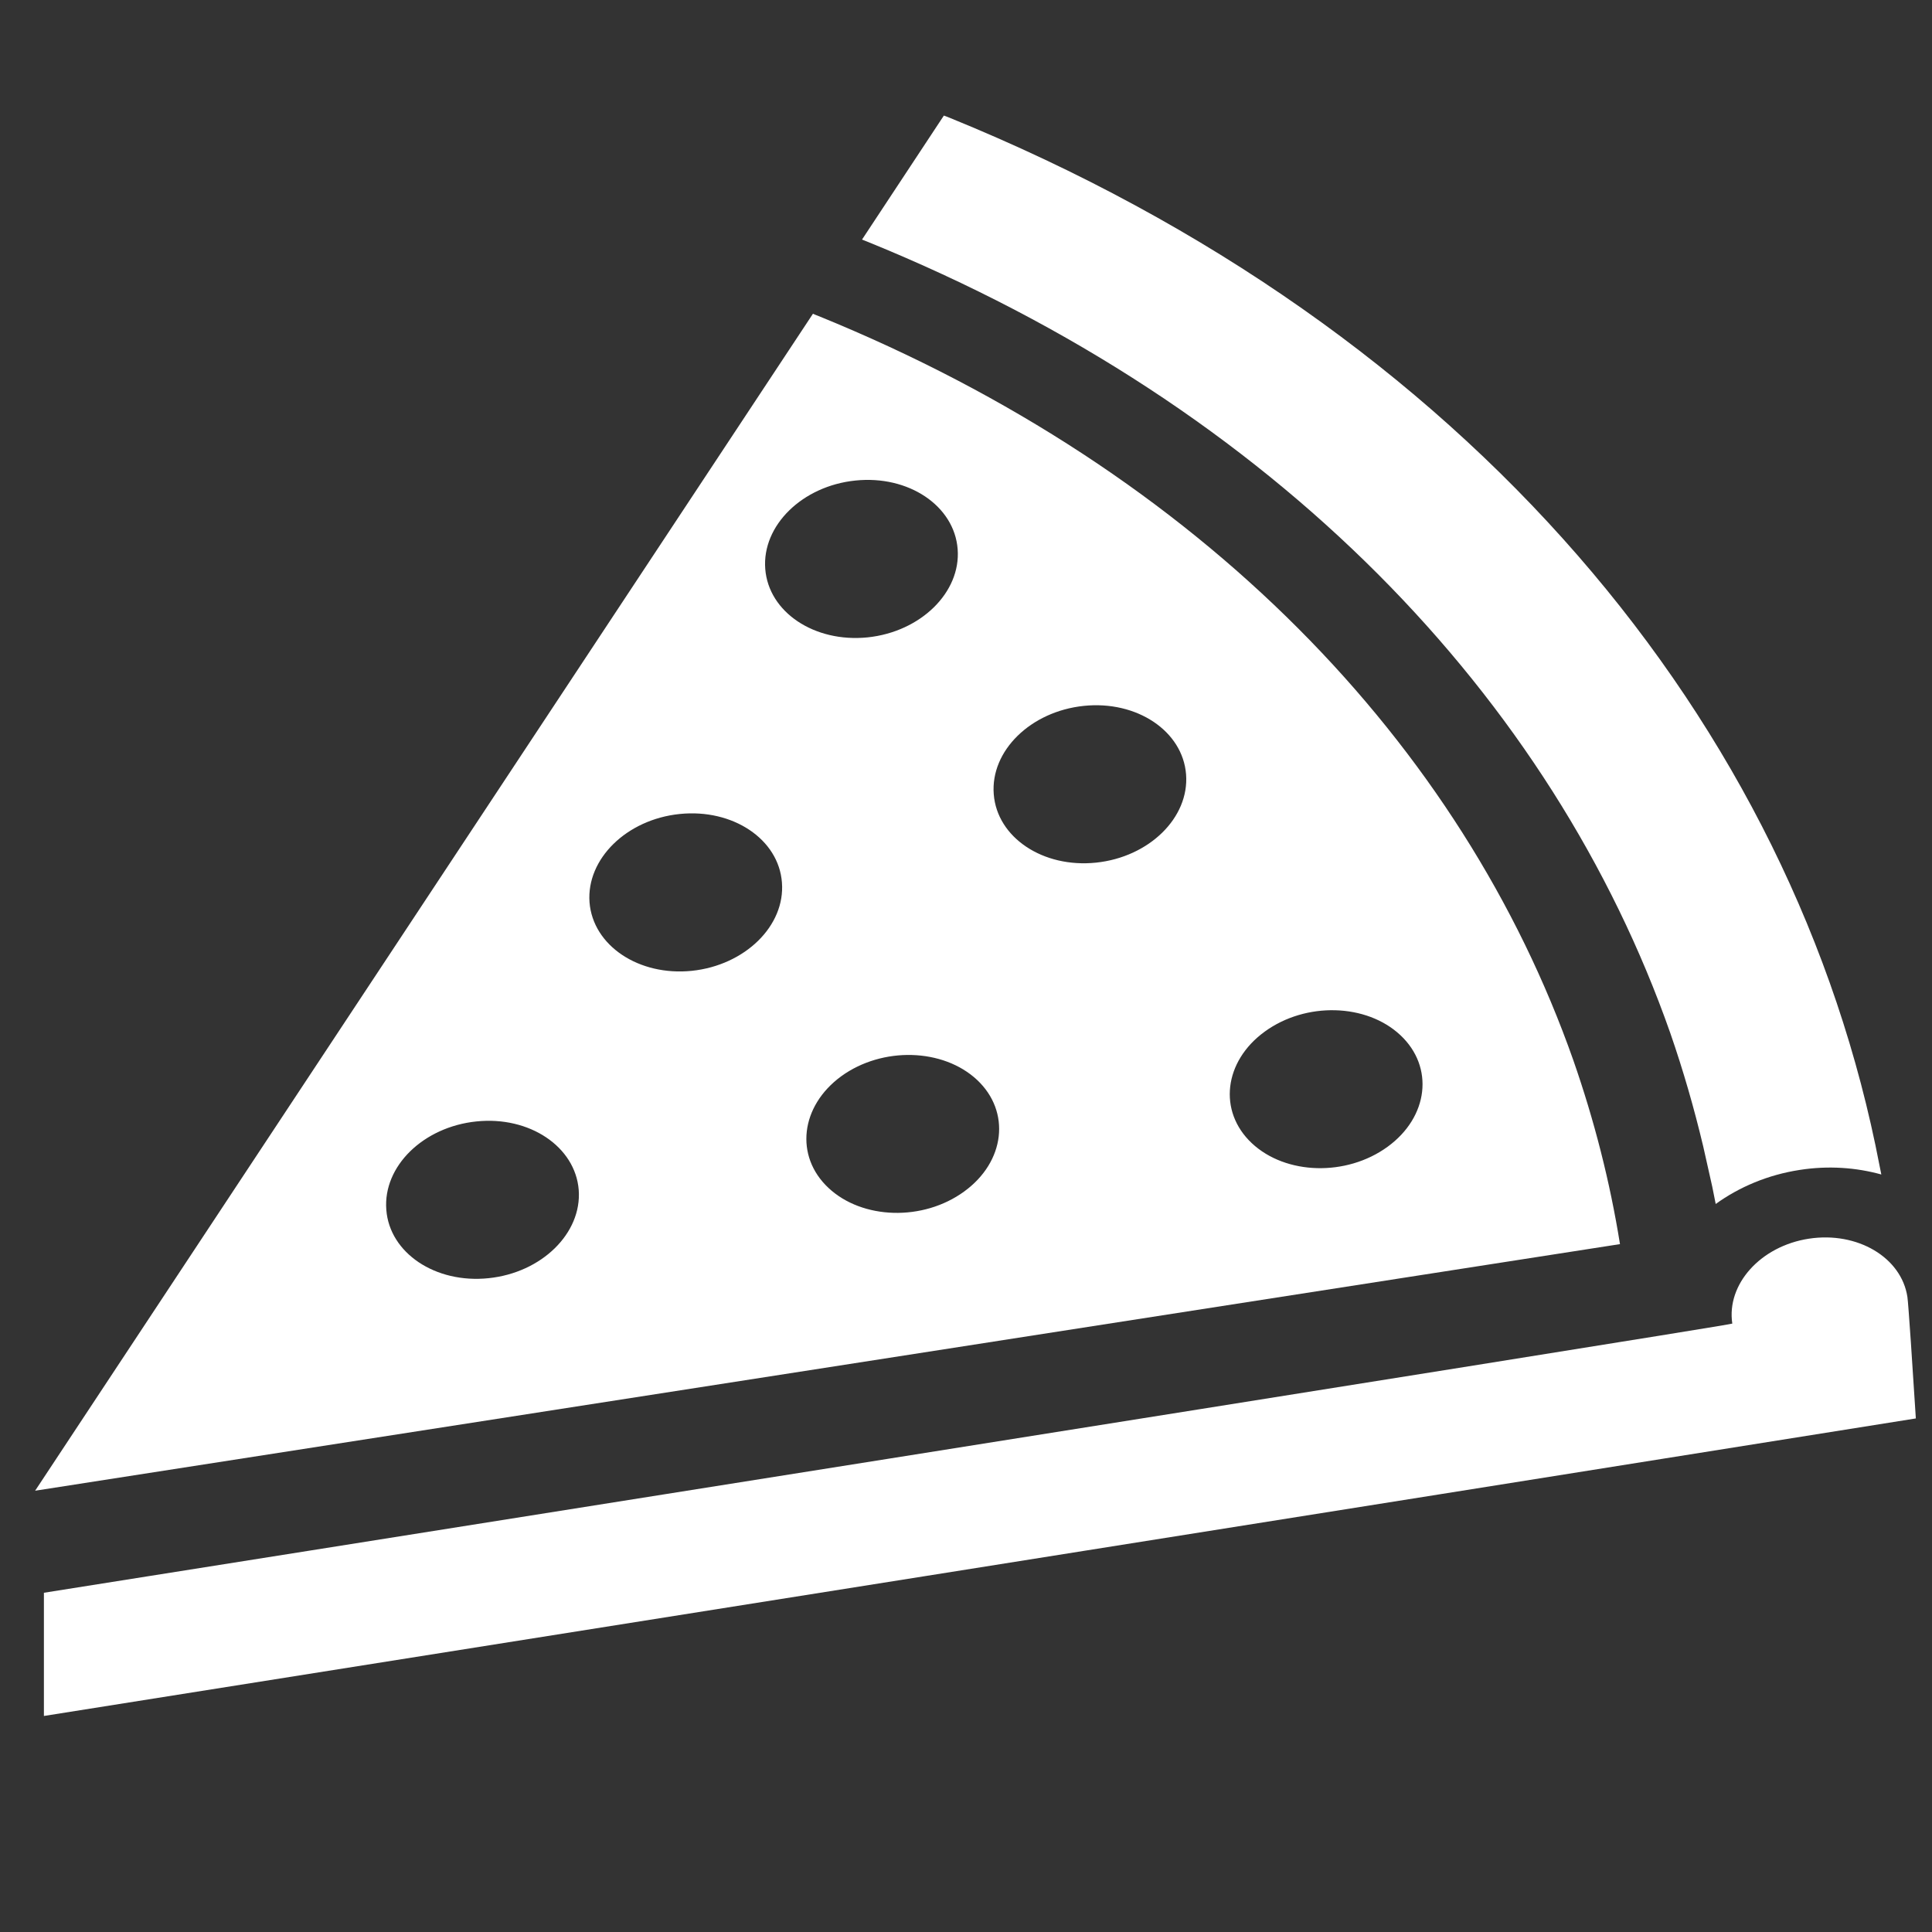
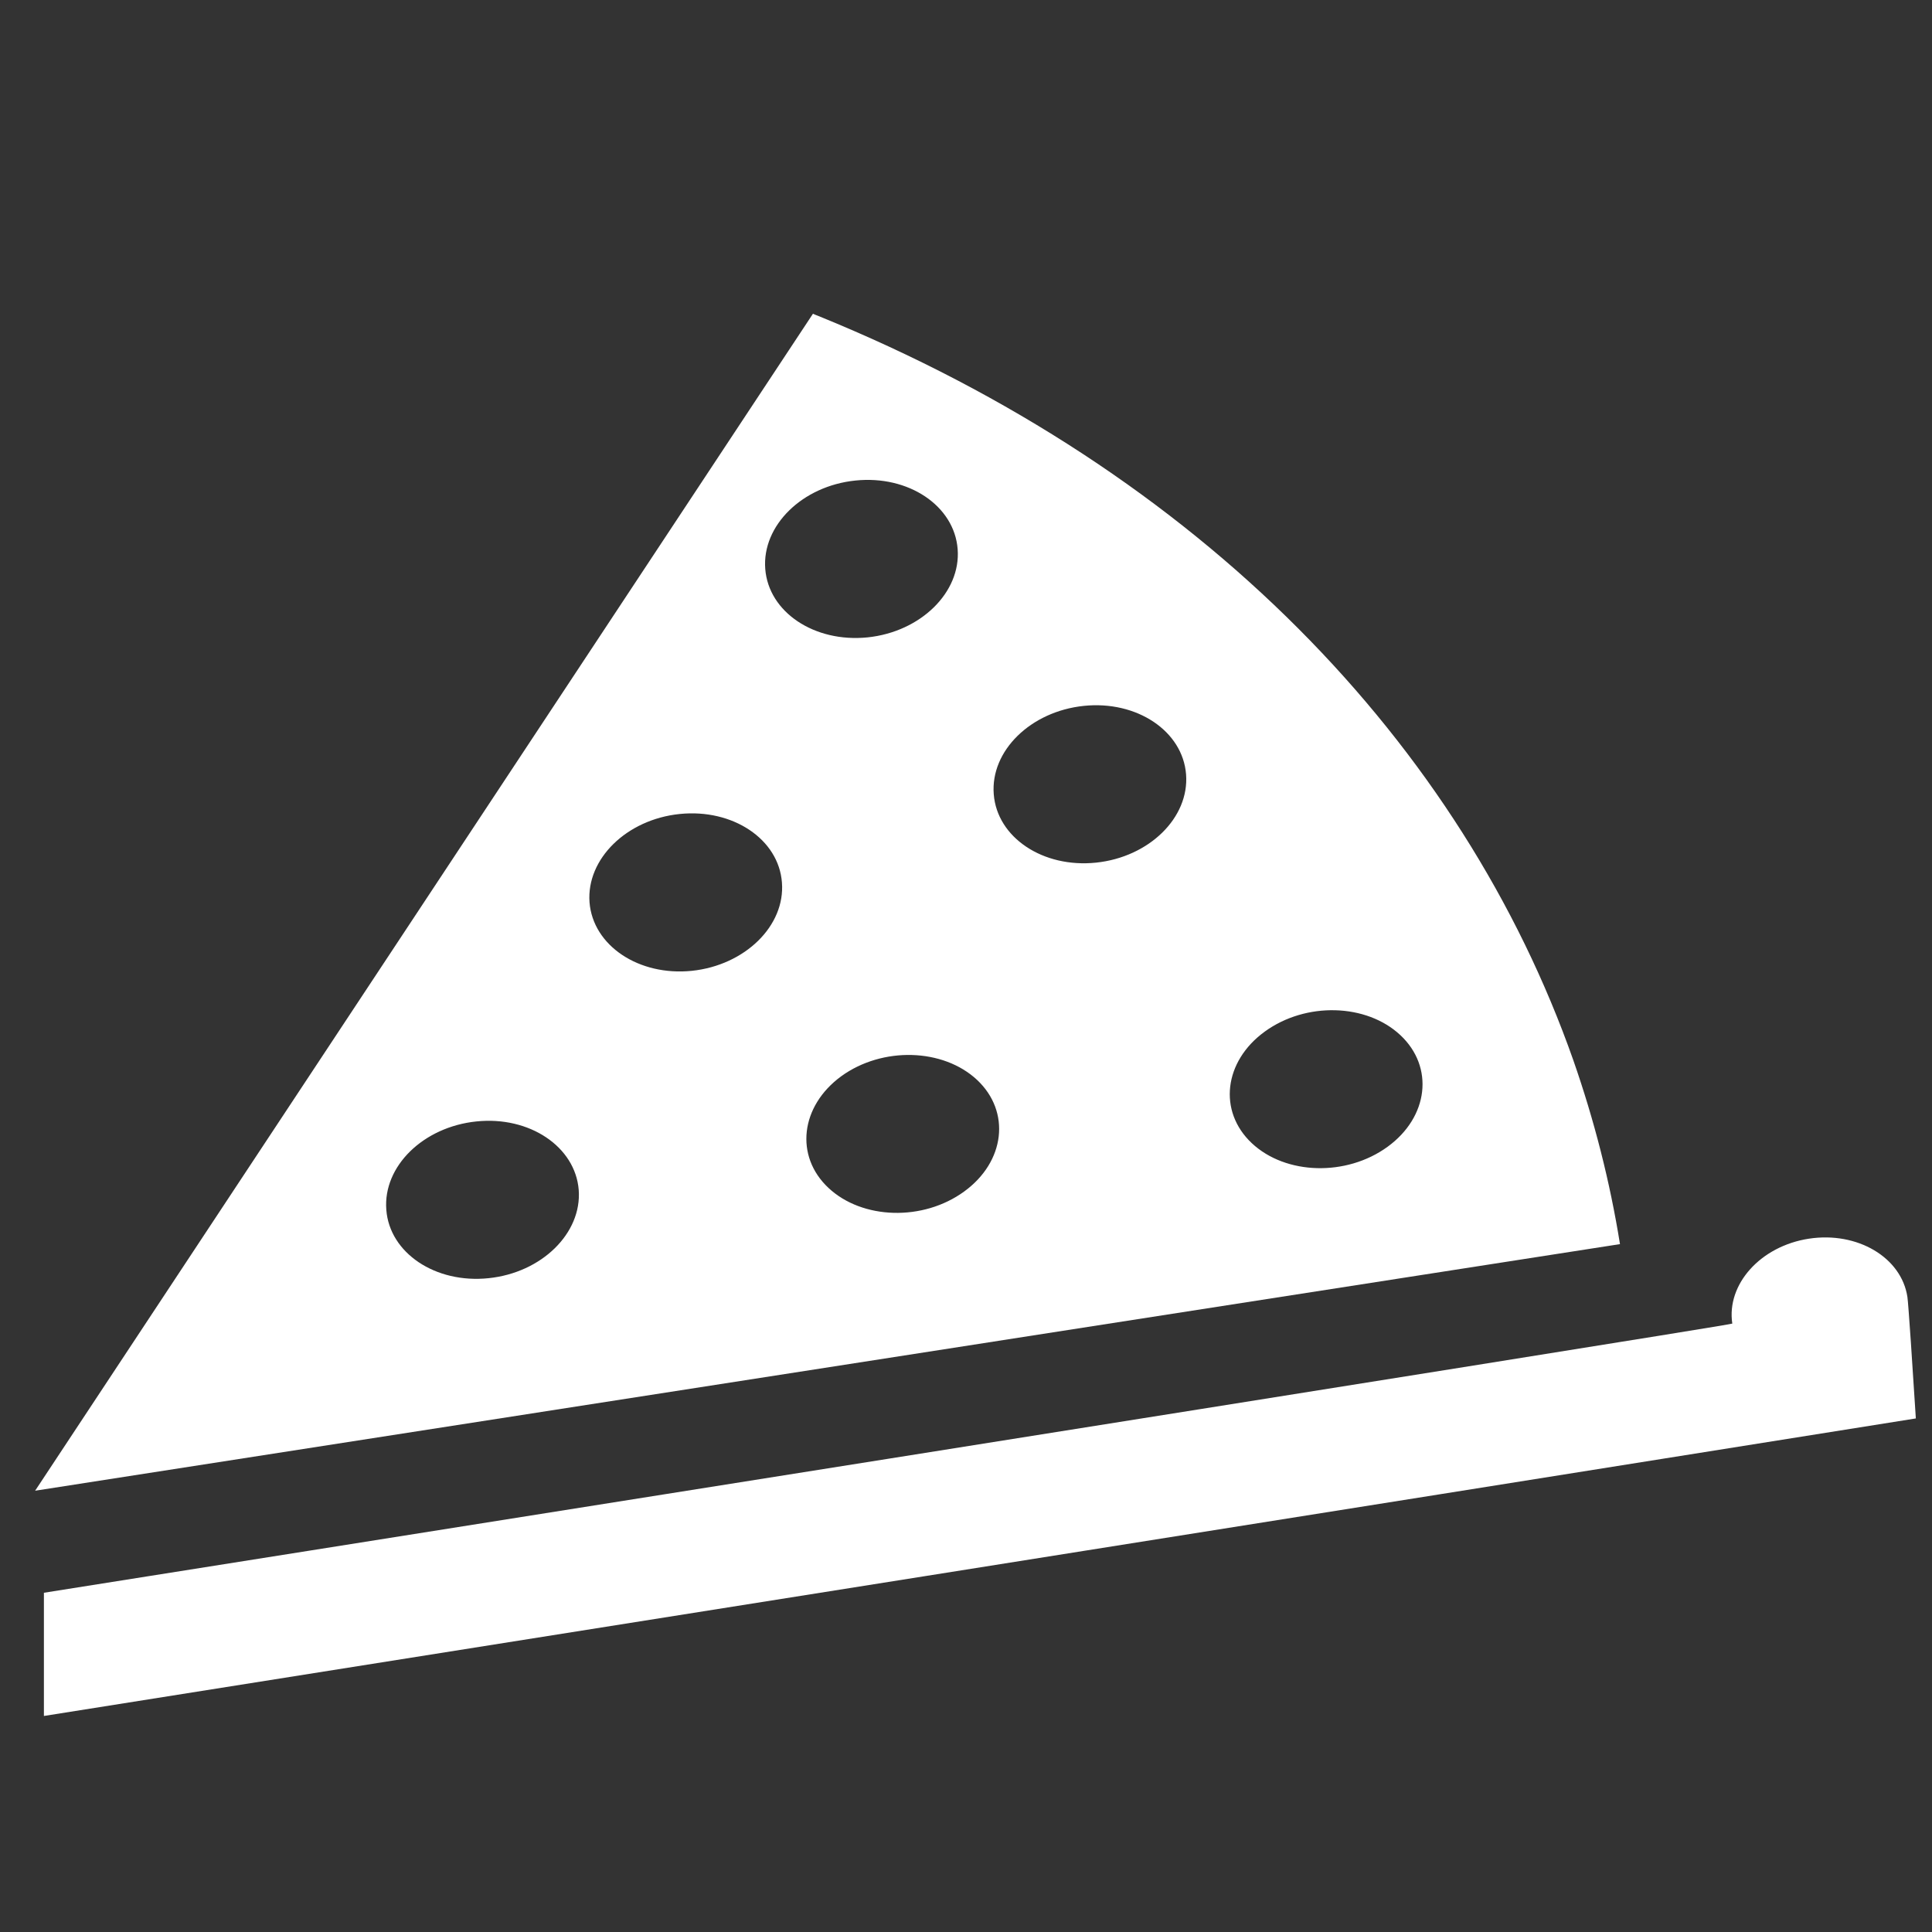
<svg xmlns="http://www.w3.org/2000/svg" version="1.1" id="Ebene_3" x="0px" y="0px" width="22px" height="22px" viewBox="0 0 22 22" enable-background="new 0 0 22 22" xml:space="preserve">
  <rect x="0" y="0" width="22" height="22" fill="#333333" stroke="none" />
  <g>
    <path fill="#FFFFFF" d="M17.916,12.074c-1.264-3.591-4.225-6.698-8.597-8.476C9.299,3.59,9.277,3.582,9.257,3.573L0.4,16.975   l18.047-2.808C18.333,13.456,18.154,12.757,17.916,12.074z M8.714,6.478C8.676,5.984,9.136,5.534,9.74,5.472   c0.605-0.063,1.127,0.287,1.165,0.781c0.038,0.492-0.421,0.942-1.026,1.005C9.273,7.319,8.752,6.971,8.714,6.478z M5.563,14.555   c-0.605,0.063-1.127-0.287-1.164-0.779C4.36,13.281,4.82,12.832,5.425,12.77c0.604-0.063,1.126,0.287,1.165,0.78   C6.627,14.043,6.168,14.493,5.563,14.555z M7.878,11.055c-0.604,0.062-1.126-0.287-1.165-0.78C6.676,9.781,7.135,9.331,7.74,9.269   c0.605-0.062,1.127,0.287,1.164,0.78C8.943,10.542,8.483,10.992,7.878,11.055z M11.316,9.044c-0.039-0.494,0.42-0.943,1.025-1.006   s1.127,0.287,1.165,0.78c0.038,0.493-0.421,0.942-1.025,1.005C11.875,9.886,11.354,9.536,11.316,9.044z M10.979,13.568   c-0.468,0.341-1.16,0.32-1.545-0.041c-0.387-0.362-0.32-0.932,0.146-1.272c0.468-0.339,1.16-0.319,1.546,0.042   C11.512,12.659,11.446,13.229,10.979,13.568z M15.8,13.059c-0.468,0.34-1.159,0.321-1.545-0.041   c-0.387-0.363-0.319-0.933,0.147-1.271c0.467-0.34,1.158-0.322,1.545,0.041C16.333,12.15,16.268,12.719,15.8,13.059z" />
    <path fill="#FFFFFF" d="M21.816,16.152c-0.034-0.545-0.086-1.324-0.096-1.383c-0.068-0.451-0.57-0.748-1.121-0.664   s-0.941,0.519-0.873,0.967C19.729,15.09,0.5,18.137,0.5,18.137v1.403C5.407,18.762,15.256,17.199,21.816,16.152z" />
-     <path fill="#FFFFFF" d="M19.395,13.055c0,0.002,0.068,0.307,0.103,0.459c0.011,0.053,0.024,0.125,0.039,0.196   c0.266-0.192,0.592-0.332,0.957-0.388c0.327-0.051,0.644-0.027,0.929,0.052c-0.006-0.032-0.012-0.063-0.02-0.099   C20.438,8.241,16.727,3.747,10.811,1.34c-0.02-0.008-0.041-0.016-0.063-0.024L9.816,2.728c0.021,0.008,0.041,0.016,0.063,0.025   c4.645,1.888,7.801,5.195,9.141,9.011C19.167,12.188,19.291,12.618,19.395,13.055z" />
  </g>
</svg>